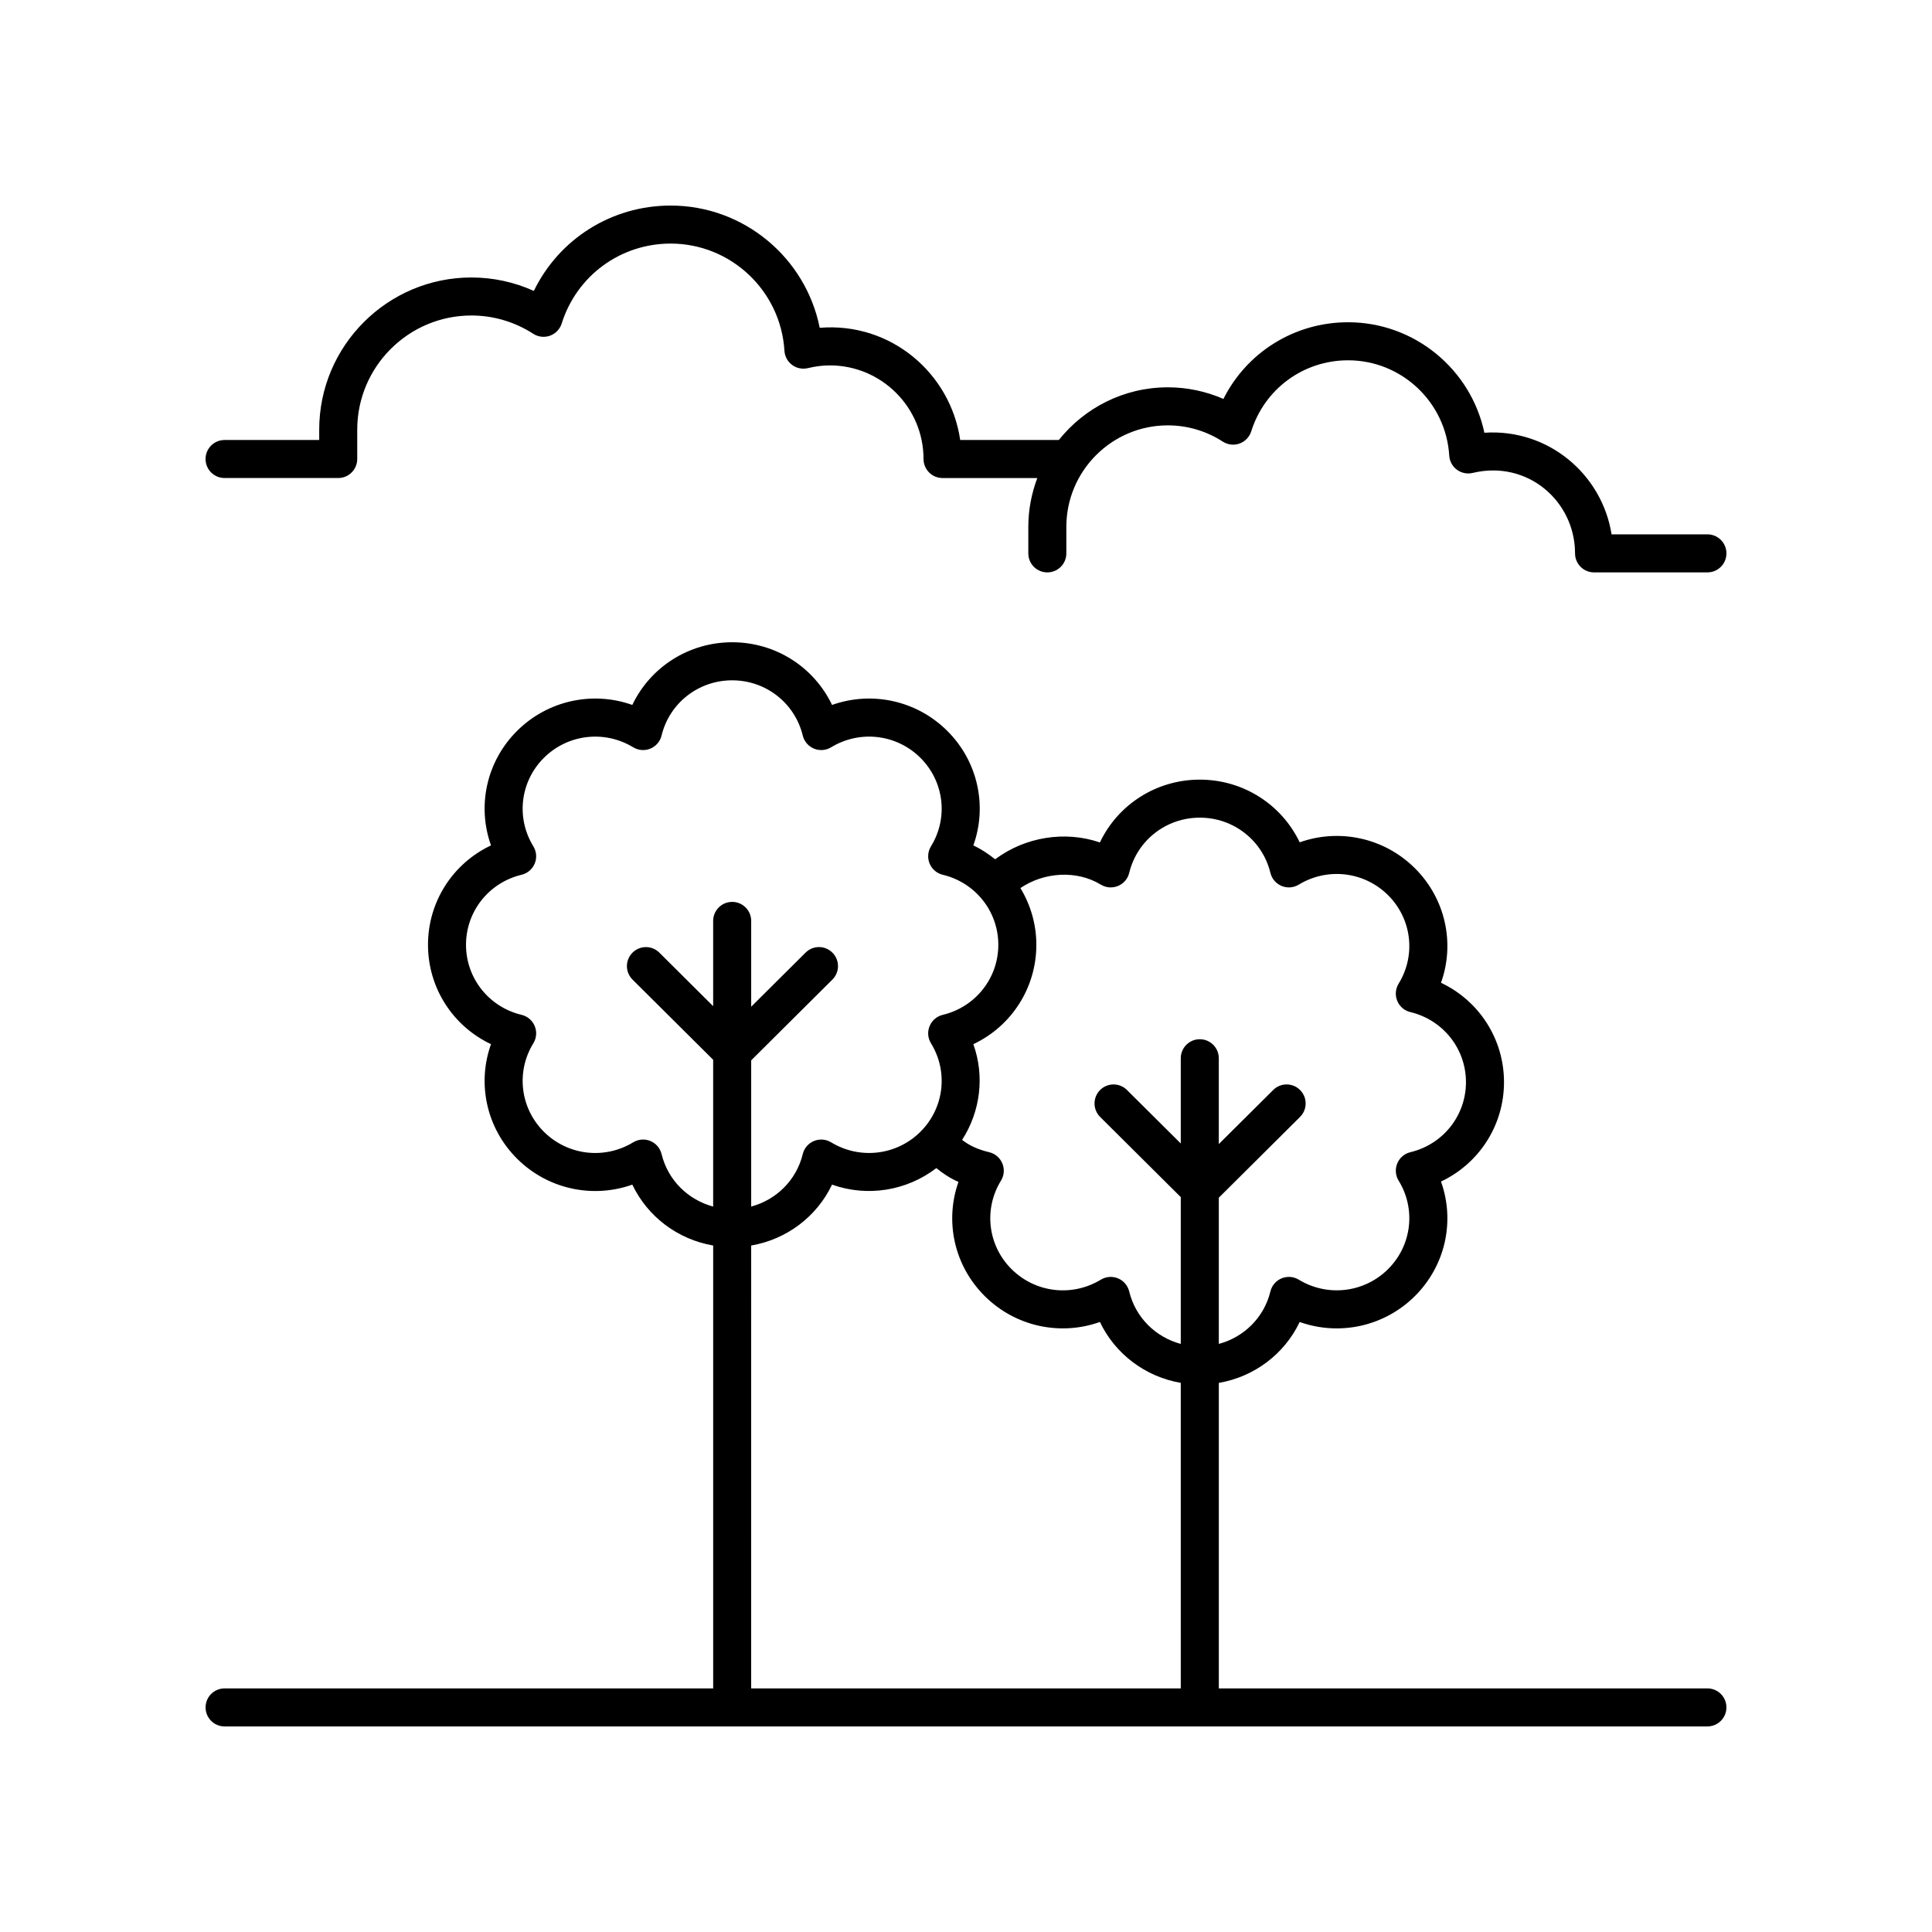
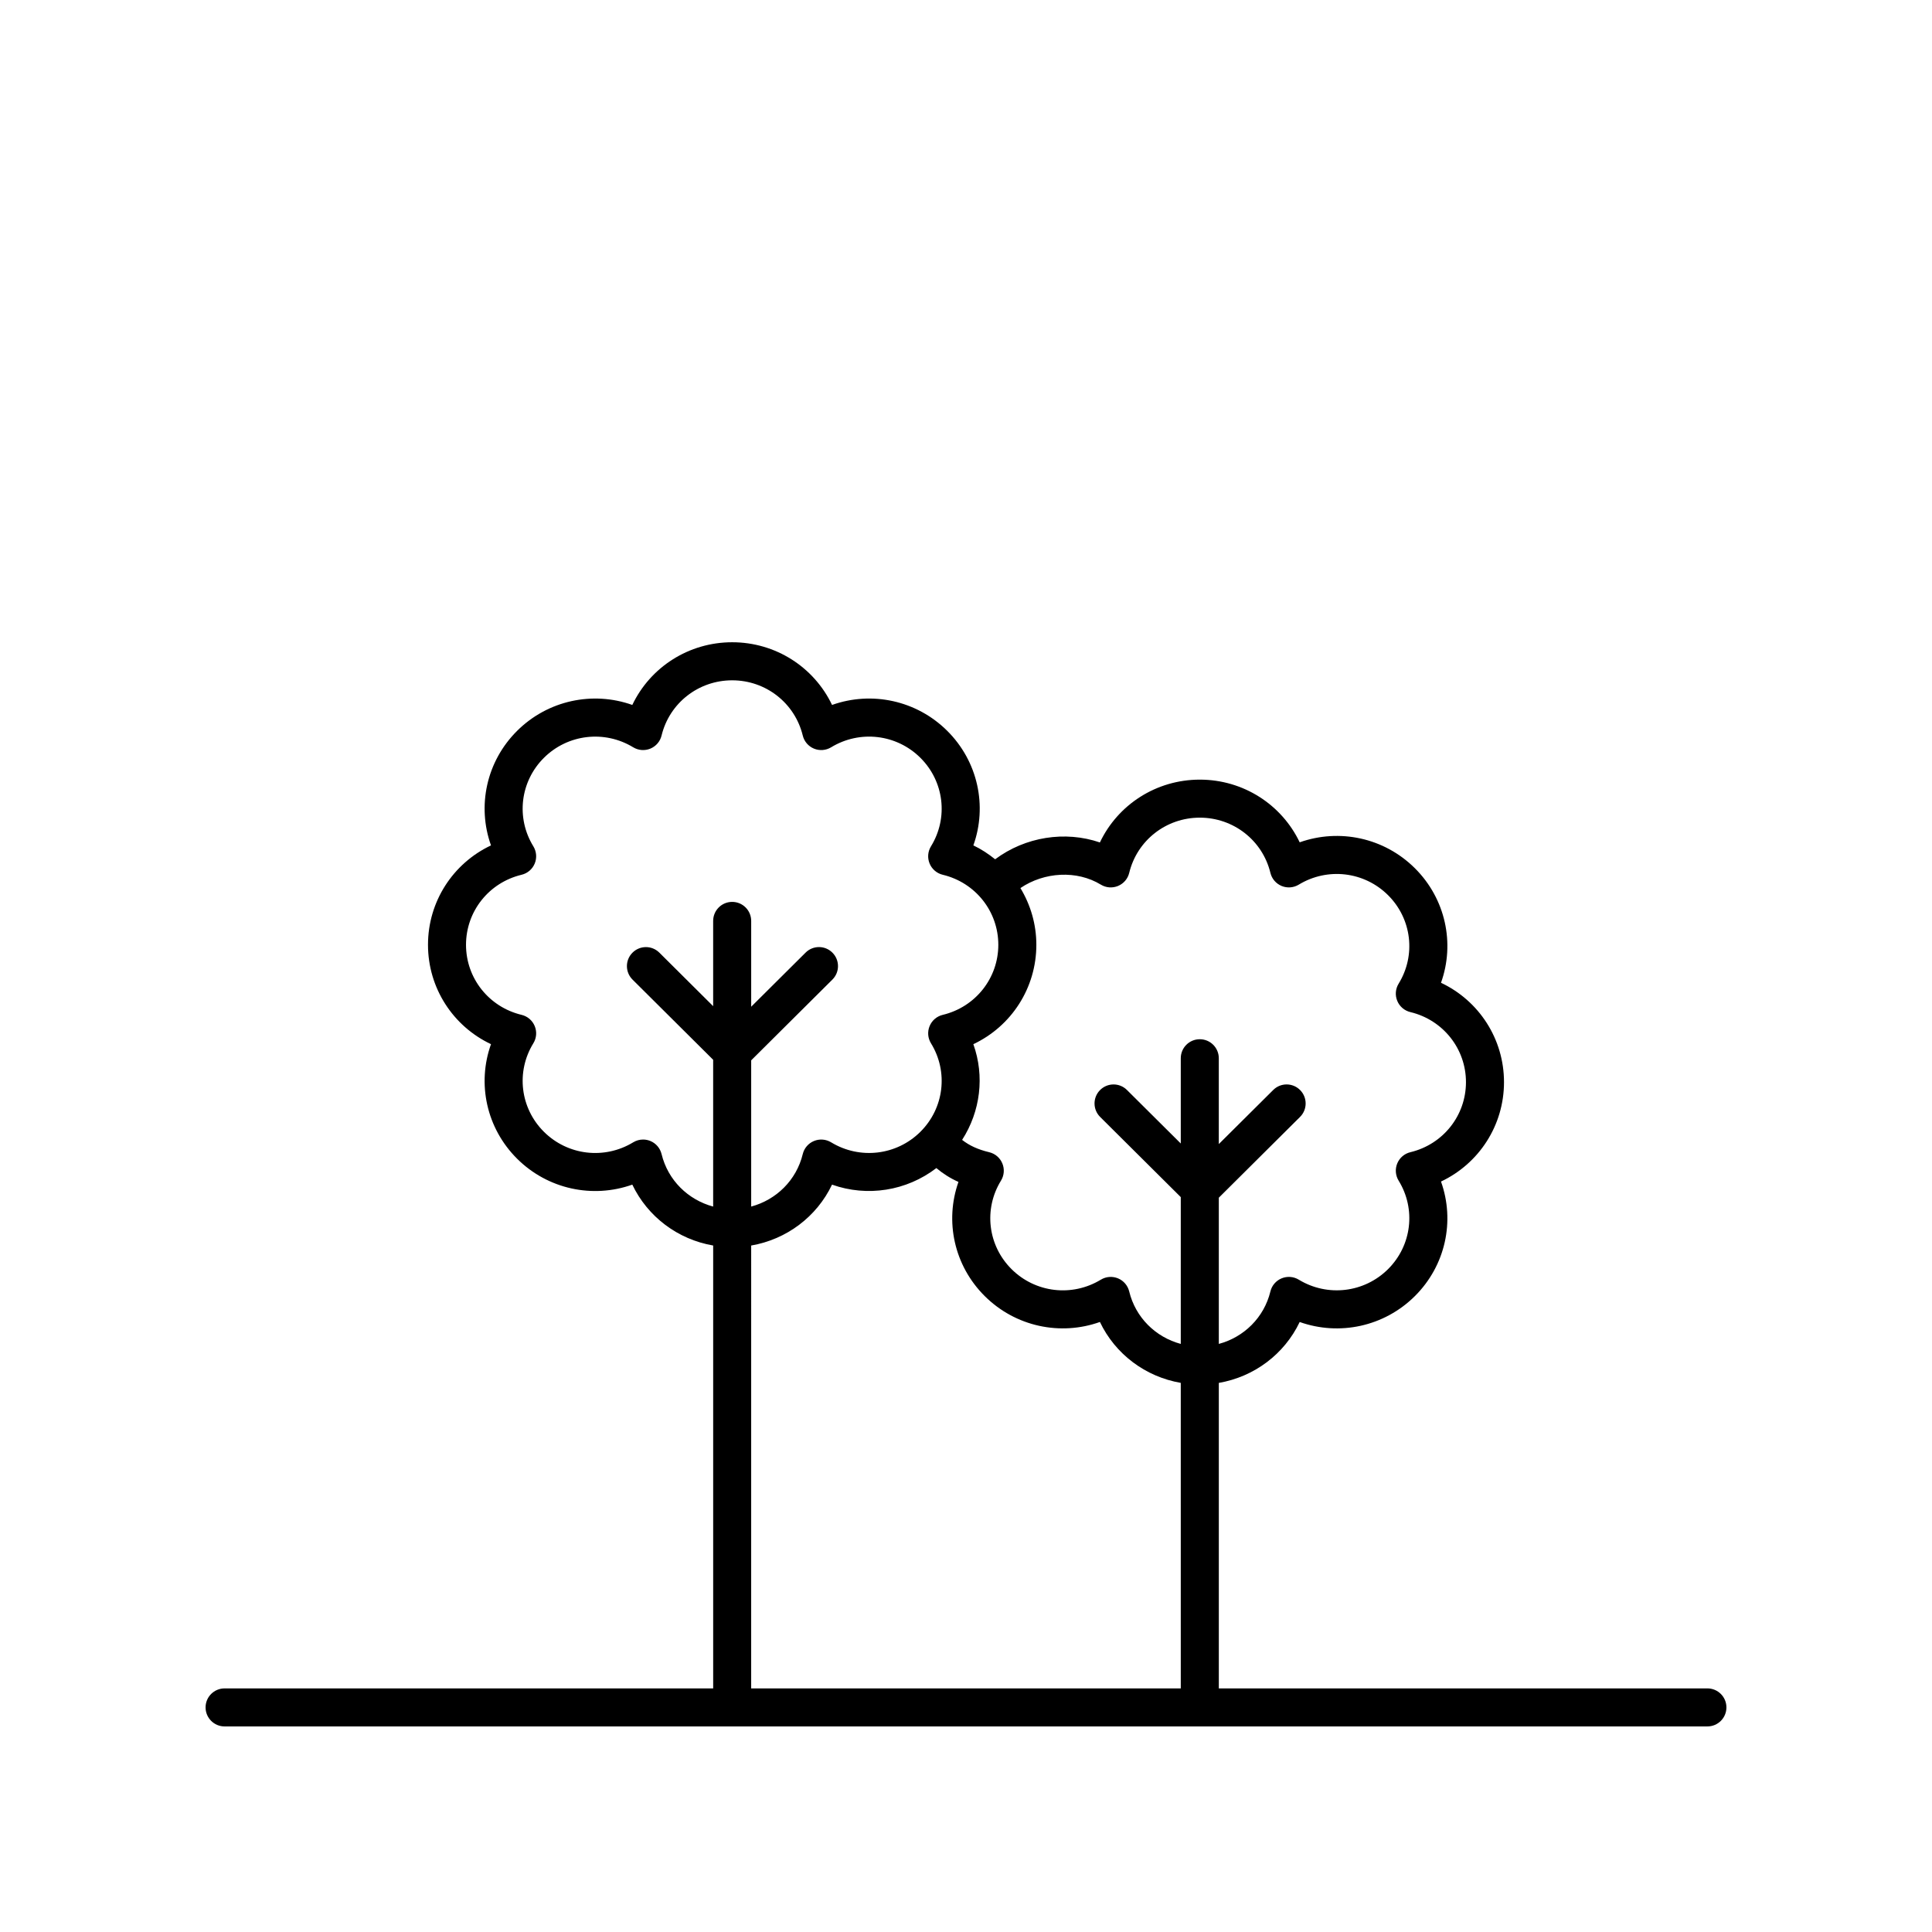
<svg xmlns="http://www.w3.org/2000/svg" fill="#000000" width="800px" height="800px" version="1.1" viewBox="144 144 512 512">
  <g>
    <path d="m203.51 601.52h392.97c2.785 0 5.039-2.254 5.039-5.039 0-2.781-2.254-5.039-5.039-5.039h-129.48v-80.961c9.383-1.613 17.367-7.617 21.43-16.137 10.496 3.727 22.375 1.238 30.523-6.859 8.148-8.102 10.66-19.918 6.926-30.363 10.066-4.754 16.695-14.875 16.695-26.336 0-11.461-6.629-21.586-16.695-26.34 3.734-10.441 1.219-22.262-6.926-30.363-8.148-8.098-20.023-10.586-30.523-6.859-4.781-10.016-14.953-16.613-26.469-16.613-11.527 0-21.711 6.613-26.48 16.648-9.203-3.156-19.766-1.504-27.758 4.461-1.77-1.418-3.676-2.691-5.773-3.68 3.734-10.445 1.219-22.262-6.926-30.363-8.148-8.098-20.035-10.59-30.523-6.859-4.777-10.016-14.953-16.613-26.465-16.613-11.52 0-21.691 6.594-26.469 16.613-10.477-3.727-22.371-1.242-30.523 6.859-8.148 8.102-10.66 19.918-6.926 30.363-10.066 4.754-16.695 14.875-16.695 26.336 0 11.461 6.629 21.586 16.695 26.34-3.734 10.441-1.219 22.262 6.926 30.363 8.152 8.102 20.035 10.59 30.523 6.859 4.07 8.52 12.051 14.523 21.43 16.137v117.37h-129.48c-2.785 0-5.039 2.254-5.039 5.039 0.004 2.781 2.254 5.039 5.039 5.039zm232.23-223.08c1.383 0.84 3.059 0.961 4.547 0.348 1.484-0.617 2.59-1.902 2.965-3.465 2.09-8.617 9.785-14.637 18.707-14.637 8.926 0 16.621 6.019 18.711 14.637 0.379 1.562 1.48 2.848 2.965 3.465 1.484 0.613 3.168 0.488 4.547-0.348 7.625-4.629 17.352-3.492 23.664 2.789 6.293 6.258 7.449 15.902 2.805 23.453-0.848 1.375-0.984 3.074-0.363 4.562 0.613 1.492 1.91 2.598 3.477 2.973 8.676 2.082 14.73 9.719 14.73 18.566 0 8.852-6.055 16.484-14.73 18.562-1.57 0.375-2.863 1.484-3.477 2.973-0.621 1.492-0.48 3.191 0.363 4.566 4.644 7.551 3.488 17.191-2.805 23.453-6.309 6.269-16.039 7.418-23.664 2.789-1.379-0.84-3.059-0.961-4.547-0.348-1.484 0.617-2.59 1.902-2.965 3.465-1.684 6.934-7.016 12.121-13.672 13.91v-38.75l21.523-21.402c1.973-1.961 1.984-5.152 0.02-7.125-1.965-1.977-5.152-1.988-7.125-0.02l-14.422 14.336v-22.746c0-2.781-2.254-5.039-5.039-5.039-2.785 0-5.039 2.254-5.039 5.039v22.59l-14.262-14.18c-1.973-1.965-5.16-1.953-7.125 0.02s-1.953 5.164 0.02 7.125l21.367 21.246v38.906c-6.656-1.789-11.984-6.977-13.668-13.91-0.379-1.562-1.48-2.848-2.965-3.465-1.484-0.613-3.164-0.488-4.547 0.348-7.617 4.633-17.352 3.492-23.664-2.789-6.293-6.254-7.449-15.898-2.805-23.449 0.848-1.375 0.984-3.074 0.363-4.566-0.613-1.492-1.91-2.598-3.477-2.973-3.023-0.723-5.266-1.77-7.184-3.266 4.859-7.559 6.004-16.898 2.977-25.363 10.066-4.754 16.695-14.879 16.695-26.34 0-5.469-1.547-10.613-4.219-15.035 6.32-4.285 14.934-4.789 21.316-0.906zm-116.42 71.398c-0.379-1.562-1.48-2.848-2.965-3.465-0.621-0.254-1.273-0.383-1.93-0.383-0.91 0-1.816 0.246-2.617 0.734-7.621 4.633-17.348 3.492-23.664-2.789-6.293-6.258-7.449-15.902-2.805-23.453 0.848-1.375 0.984-3.074 0.363-4.562-0.613-1.492-1.91-2.598-3.477-2.973-8.676-2.082-14.73-9.719-14.73-18.566 0-8.852 6.055-16.484 14.73-18.562 1.57-0.375 2.863-1.484 3.477-2.973 0.621-1.492 0.48-3.191-0.363-4.566-4.644-7.551-3.488-17.195 2.805-23.453 6.301-6.269 16.039-7.422 23.664-2.785 1.383 0.832 3.059 0.961 4.547 0.348 1.484-0.617 2.59-1.902 2.965-3.465 2.09-8.617 9.785-14.637 18.711-14.637 8.922 0 16.613 6.019 18.707 14.637 0.379 1.562 1.48 2.848 2.965 3.465 1.484 0.613 3.168 0.484 4.547-0.348 7.625-4.641 17.359-3.488 23.664 2.785 6.293 6.258 7.449 15.902 2.805 23.453-0.848 1.375-0.984 3.074-0.363 4.566 0.613 1.492 1.91 2.598 3.477 2.973 8.676 2.078 14.73 9.711 14.73 18.562 0 8.852-6.055 16.488-14.73 18.566-1.57 0.375-2.863 1.48-3.477 2.973-0.621 1.492-0.48 3.188 0.363 4.562 4.644 7.551 3.488 17.191-2.805 23.453-6.309 6.273-16.043 7.418-23.664 2.789-1.379-0.832-3.059-0.961-4.547-0.348-1.484 0.617-2.59 1.902-2.965 3.465-1.684 6.93-7.012 12.121-13.668 13.91v-38.75l21.52-21.402c1.973-1.961 1.984-5.152 0.02-7.125-1.961-1.98-5.152-1.988-7.125-0.02l-14.414 14.336v-22.742c0-2.781-2.254-5.039-5.039-5.039s-5.039 2.254-5.039 5.039v22.594l-14.262-14.184c-1.973-1.965-5.16-1.953-7.125 0.02-1.965 1.973-1.953 5.164 0.02 7.125l21.367 21.25v38.902c-6.656-1.797-11.988-6.984-13.672-13.918zm23.75 24.238c9.379-1.617 17.363-7.617 21.426-16.137 9.328 3.309 19.73 1.688 27.648-4.387 1.754 1.469 3.672 2.699 5.856 3.668-3.68 10.418-1.156 22.184 6.965 30.258 8.148 8.102 20.031 10.594 30.523 6.859 4.062 8.52 12.051 14.523 21.426 16.137l0.004 80.969h-113.85z" />
-     <path d="m203.51 270.68h30.121c2.785 0 5.039-2.254 5.039-5.039v-7.769c0-16.688 13.574-30.262 30.258-30.262 5.809 0 11.477 1.676 16.383 4.844 1.32 0.855 2.965 1.043 4.449 0.508 1.477-0.535 2.621-1.727 3.094-3.227 3.981-12.672 15.582-21.184 28.871-21.184 15.949 0 29.195 12.48 30.16 28.414 0.09 1.488 0.832 2.859 2.031 3.746 1.195 0.887 2.711 1.191 4.176 0.848 2.023-0.488 3.93-0.723 5.84-0.723 13.684 0 24.812 11.129 24.812 24.809 0 2.781 2.254 5.039 5.039 5.039h25.113c-1.516 4.035-2.383 8.383-2.383 12.938v7.031c0 2.781 2.254 5.039 5.039 5.039 2.785 0 5.039-2.254 5.039-5.039v-7.031c0-14.828 12.062-26.895 26.895-26.895 5.164 0 10.199 1.488 14.559 4.305 1.324 0.855 2.961 1.047 4.449 0.508 1.477-0.535 2.621-1.727 3.094-3.227 3.539-11.262 13.852-18.828 25.664-18.828 14.176 0 25.949 11.094 26.809 25.254 0.09 1.488 0.836 2.859 2.031 3.746 1.195 0.879 2.731 1.191 4.176 0.848 14.586-3.5 27.133 7.543 27.133 21.32 0 2.781 2.254 5.039 5.039 5.039l30.043-0.004c2.785 0 5.039-2.254 5.039-5.039 0-2.781-2.254-5.039-5.039-5.039h-25.402c-2.527-15.938-16.801-28.059-33.707-26.93-3.559-16.793-18.496-29.277-36.129-29.277-14.203 0-26.832 7.961-33.027 20.32-4.629-2.023-9.637-3.078-14.734-3.078-11.684 0-22.102 5.465-28.883 13.957h-26.141c-2.574-17.711-18.41-31.27-37.227-29.73-3.707-18.551-20.109-32.395-39.508-32.395-15.672 0-29.578 8.879-36.254 22.621-5.188-2.344-10.809-3.562-16.543-3.562-22.238 0-40.336 18.098-40.336 40.336v2.734h-25.082c-2.785 0-5.039 2.254-5.039 5.039 0.004 2.781 2.254 5.035 5.039 5.035z" />
  </g>
</svg>